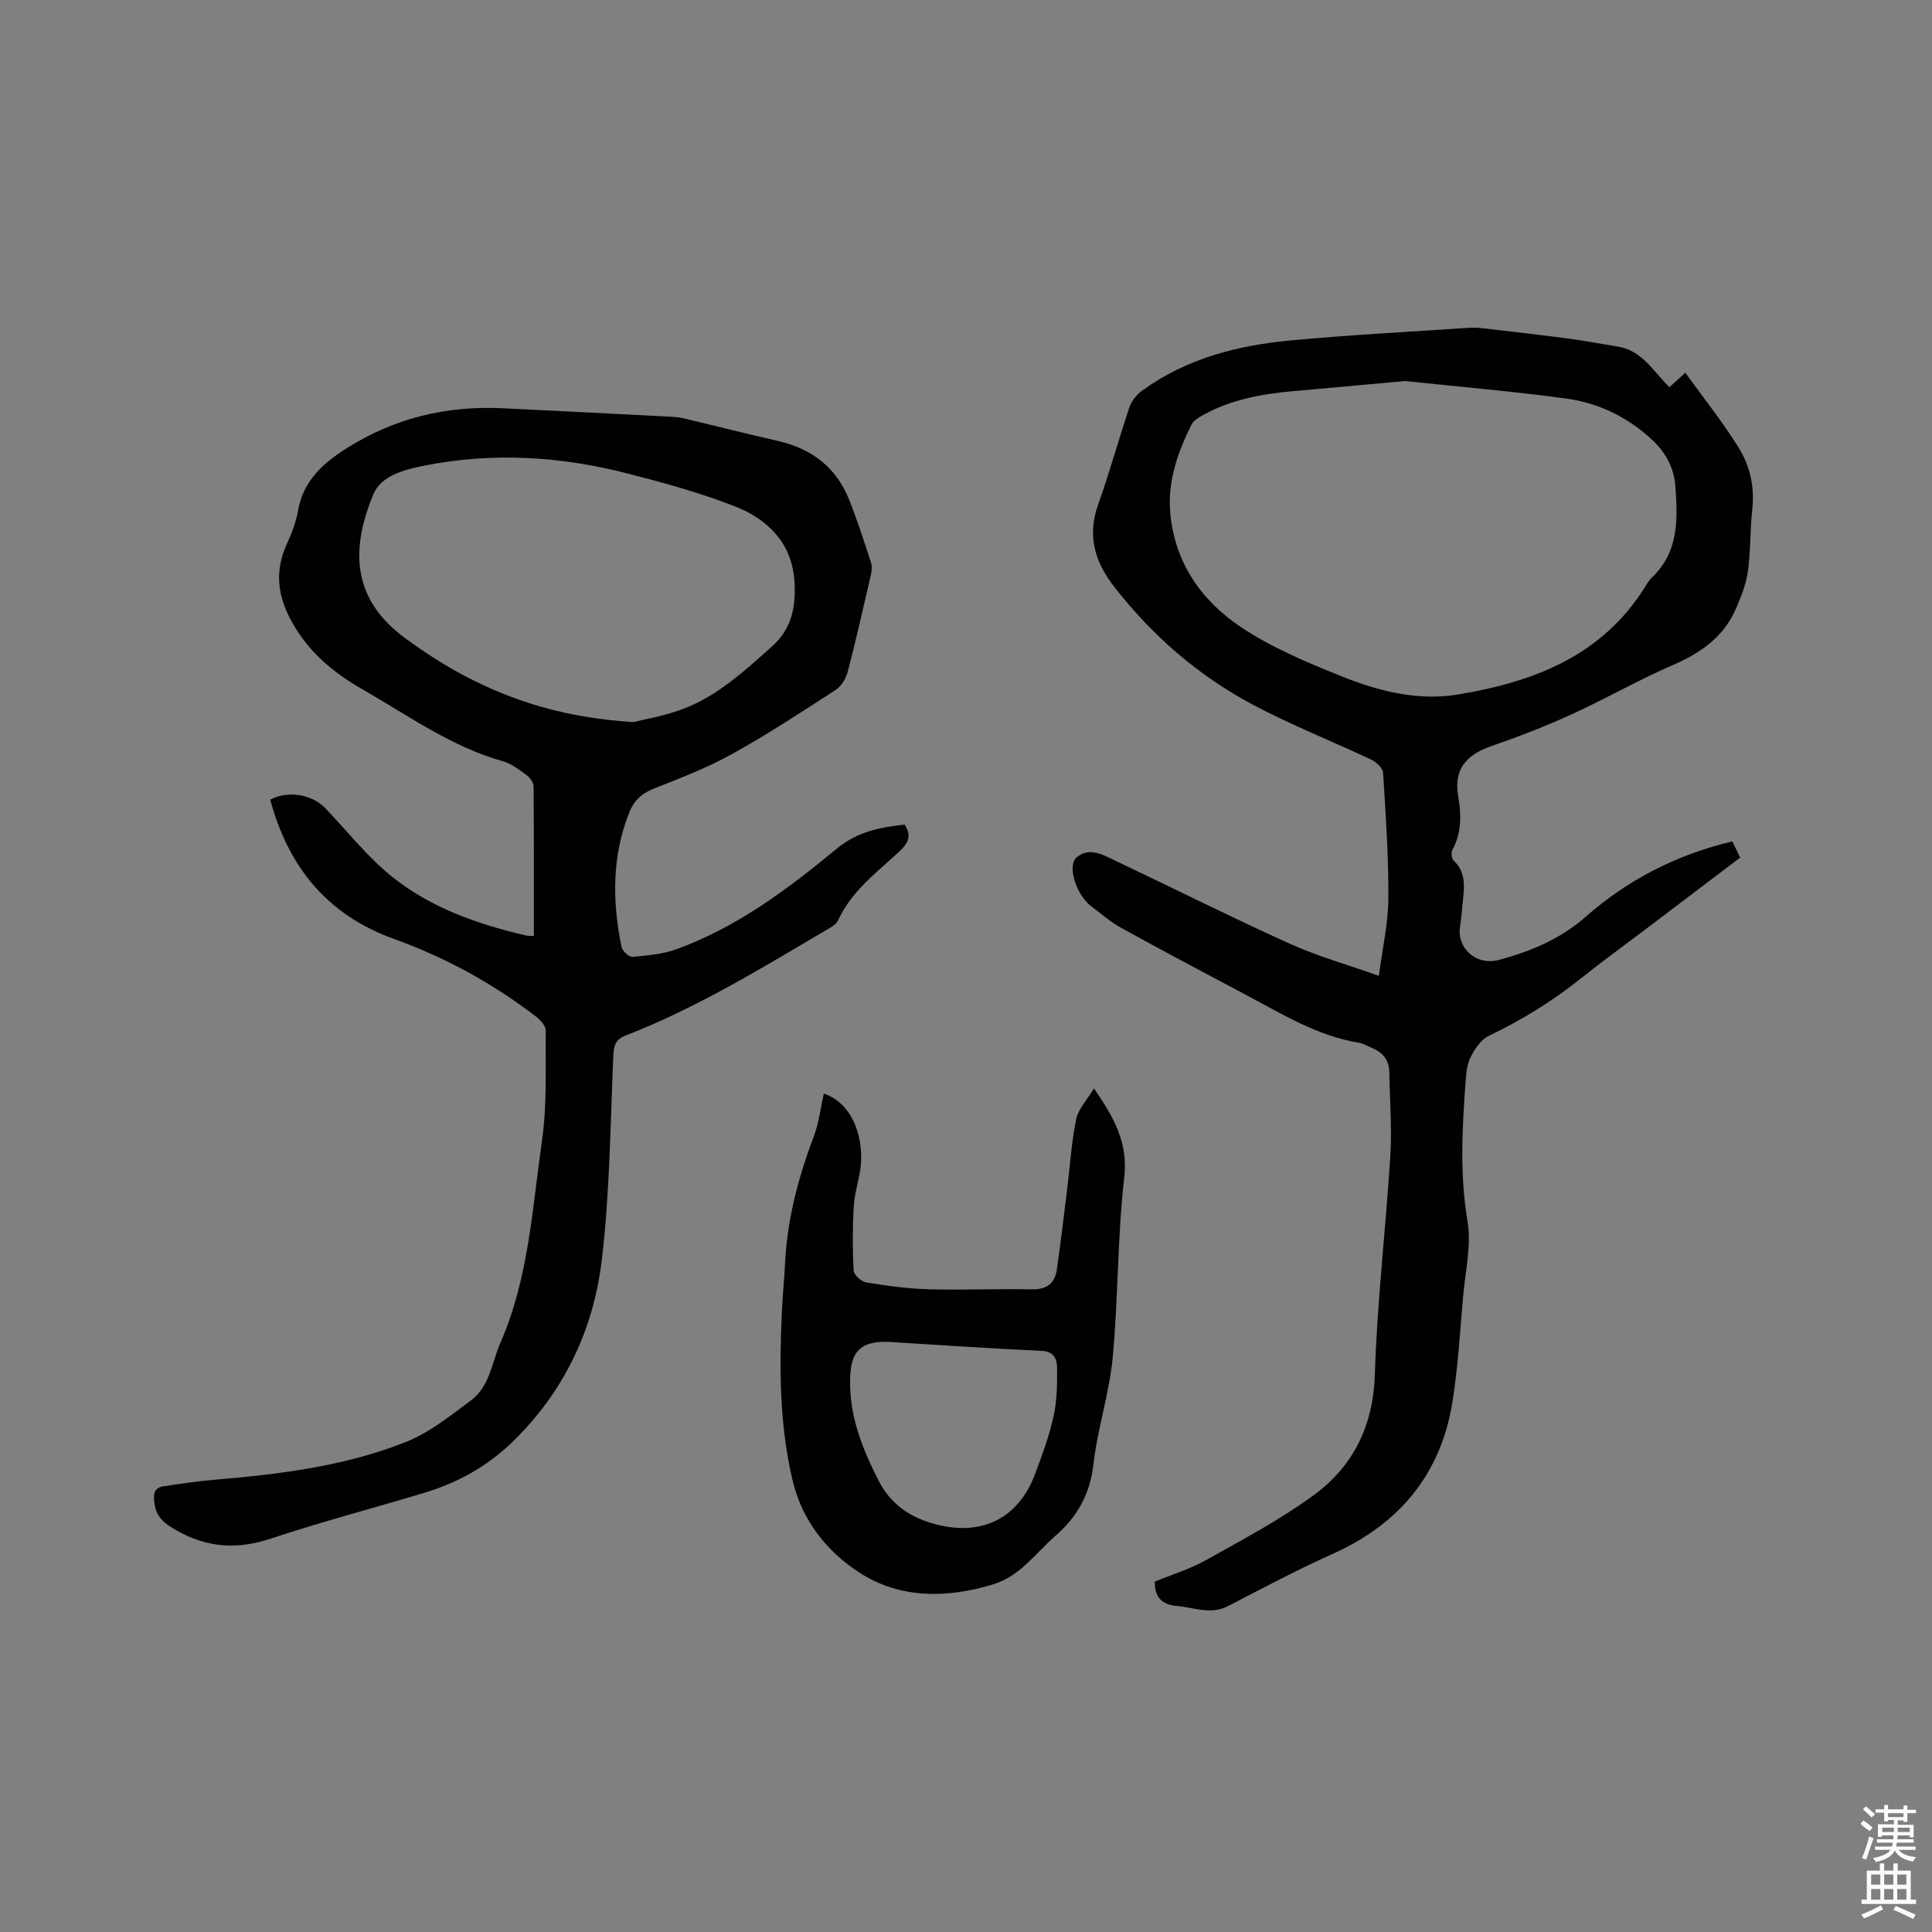
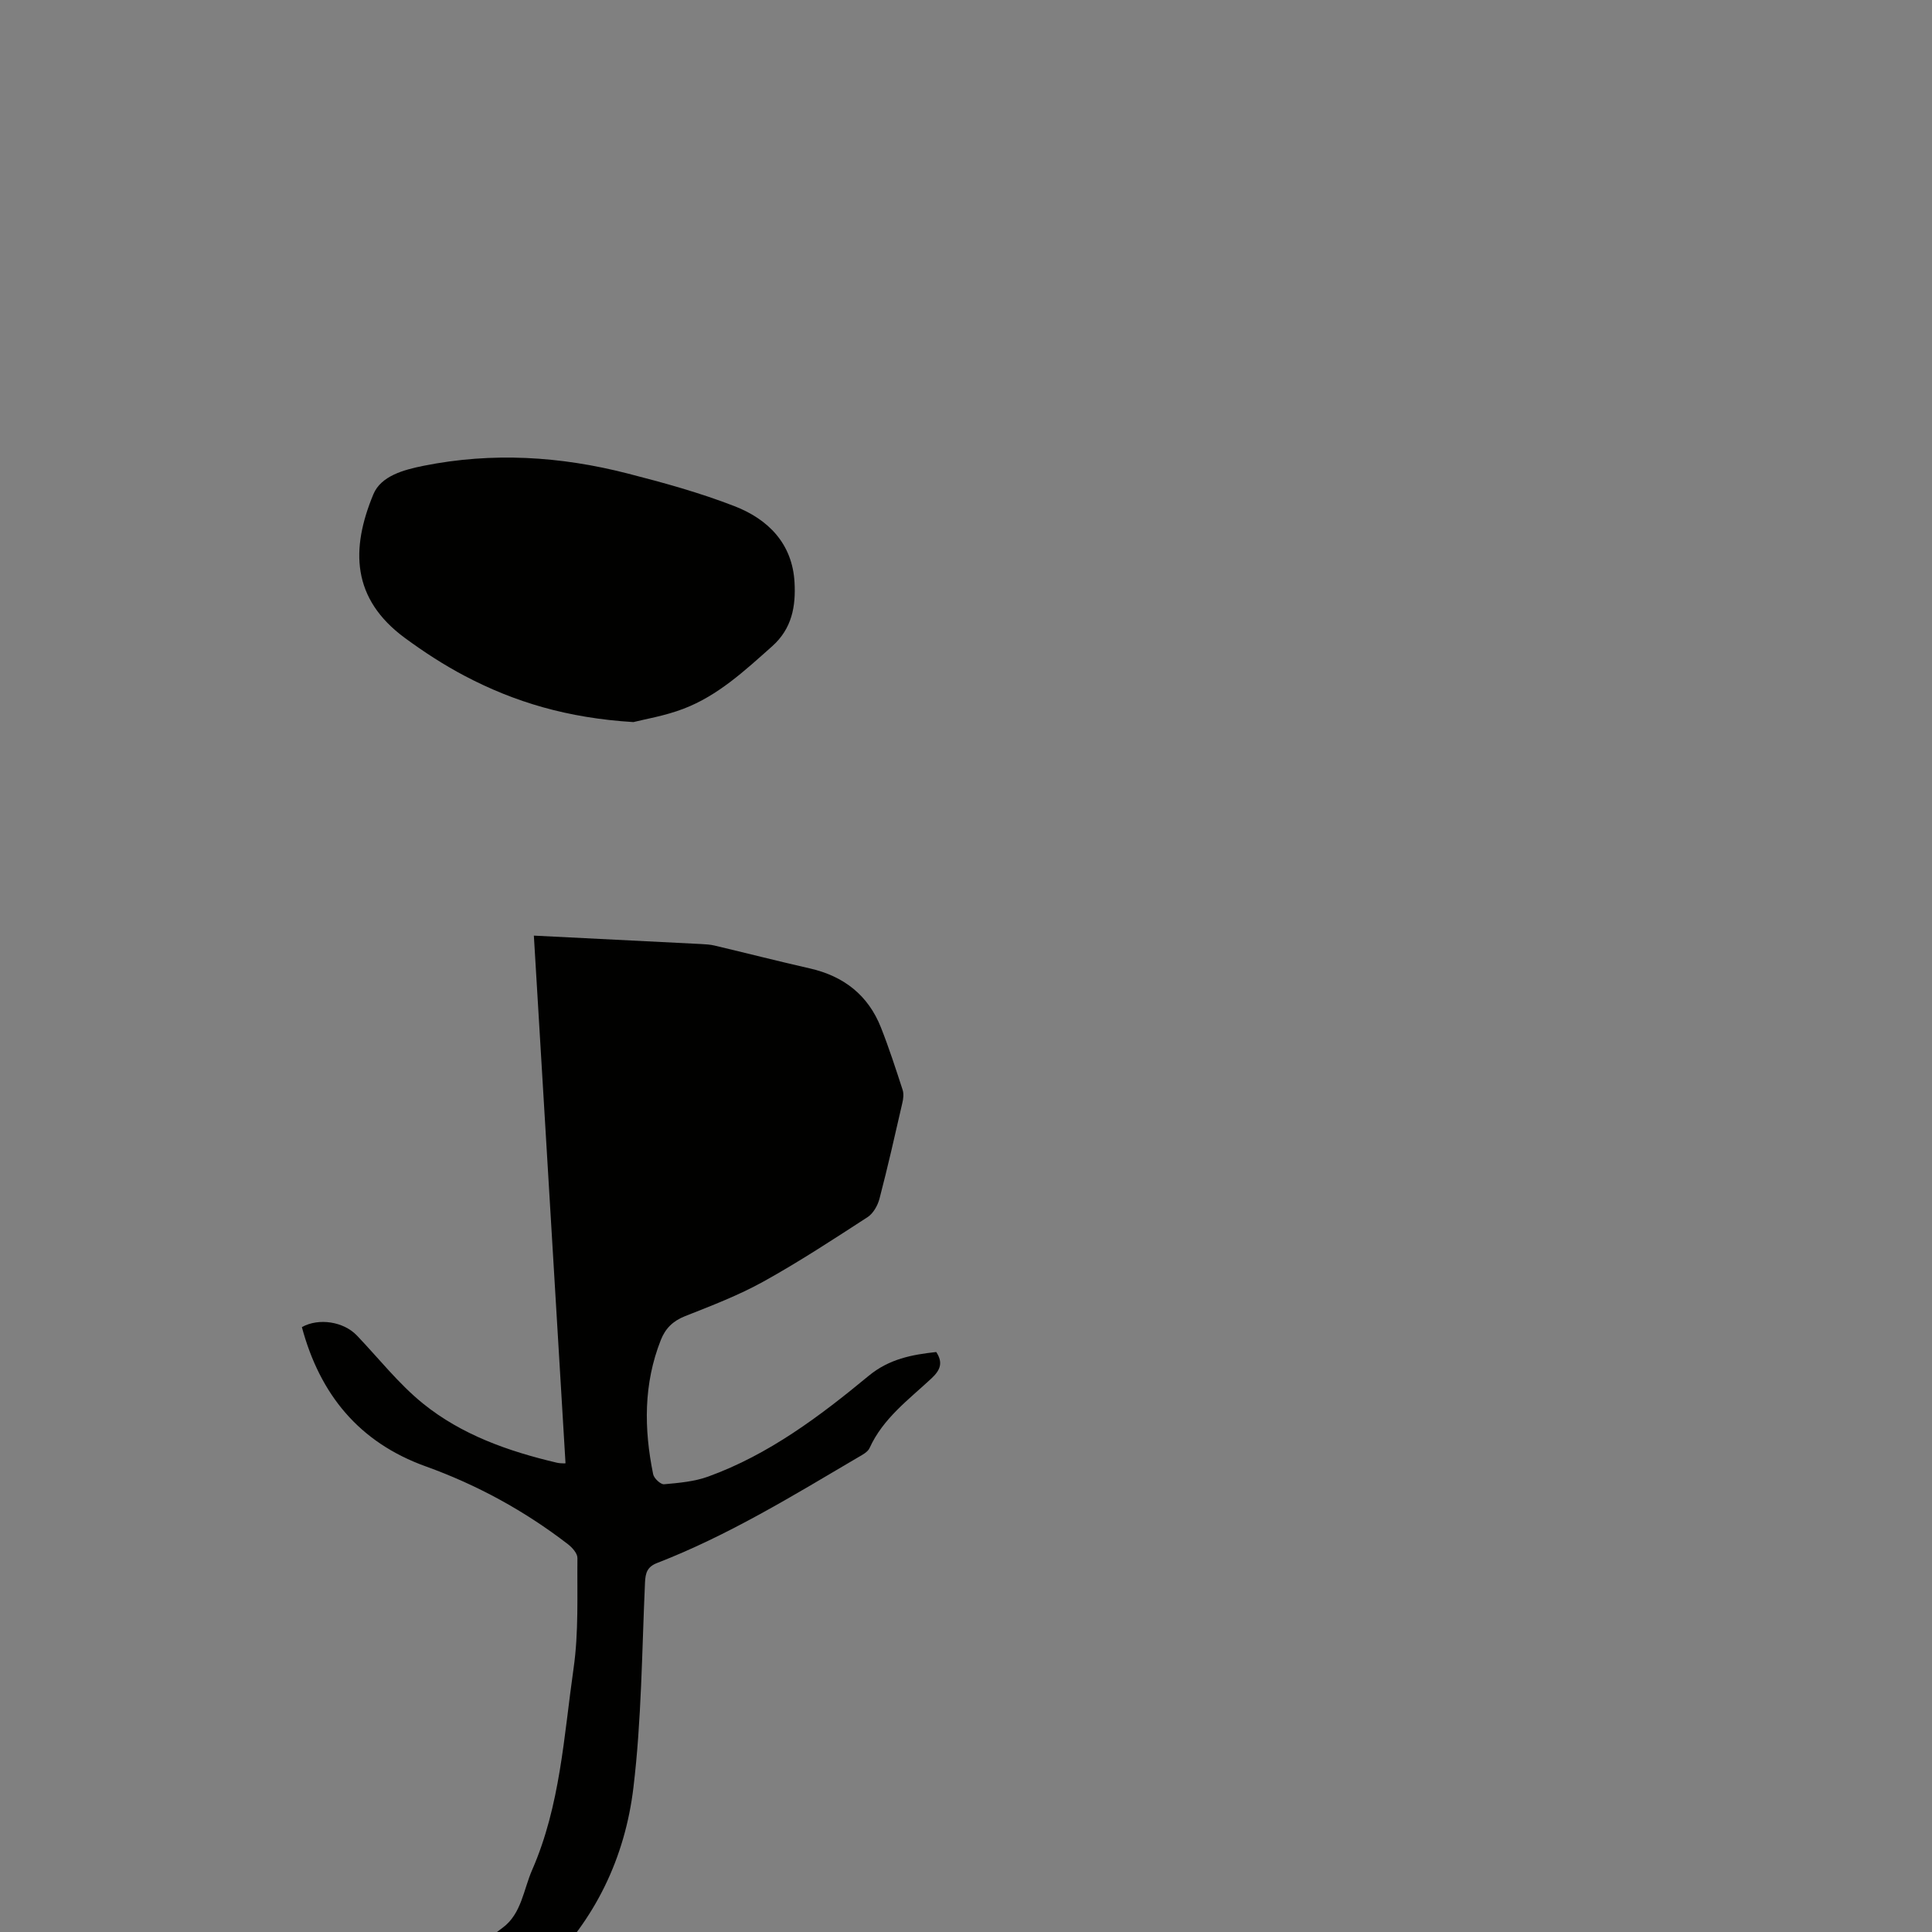
<svg xmlns="http://www.w3.org/2000/svg" enable-background="new 0 0 400 400" viewBox="0 0 400 400">
  <rect x="0" y="0" width="400" height="400" fill="#808080" stroke="none" />
-   <path d="m385.2 377.6.6-.7c.6.4 1.3.9 1.9 1.5l-.6.7c-.8-.5-1.4-1-1.9-1.5zm.3 7.1c.6-1.4 1.1-2.9 1.5-4.5.3.1.6.3.9.4-.5 1.4-1 2.9-1.5 4.4zm.2-10.1.6-.6c.7.5 1.3 1.1 1.9 1.6l-.7.7c-.6-.6-1.2-1.2-1.8-1.7zm8.4-.8h.8v.9h1.8v.7h-1.8v1.8h-.8v-.3h-1.2v.9h3.3v2.6h-.8v-.4h-2.5c0 .3 0 .6-.1.8h3.4v.7h-3.5c0 .3-.1.6-.1.8h4v.7h-3.5c.7.9 1.9 1.3 3.6 1.5-.2.2-.4.5-.6.9-1.9-.3-3.2-1.1-3.8-2.3-.5 1.1-1.8 2-3.9 2.4-.2-.3-.4-.5-.6-.8 1.9-.4 3.1-.9 3.6-1.7h-3.2v-.7h3.5c.1-.2.1-.5.2-.8h-3.3v-.7h3.4c0-.2 0-.5 0-.8h-2.4v.3h-.8v-2.6h3.3v-.9h-1.2v.3h-.8v-1.8h-1.8v-.7h1.8v-.9h.8v.9h3.2zm-4.4 5.5h2.4c0-.3 0-.6 0-.9h-2.4zm1.2-3.1h3.2v-.8h-3.2zm4.4 2.2h-2.4v.9h2.5v-.9z" fill="#fcfafa" />
-   <path d="m389.2 385.8h.9v1.5h1.9v-1.5h.9v1.5h2.7v6h1.1v.9h-11.3v-.9h1.1v-6h2.7zm.2 8.7.5.8c-1.2.6-2.5 1.3-4 1.9-.2-.3-.3-.6-.6-.8 1.6-.6 3-1.3 4.1-1.9zm-2-4.3h1.9v-2.1h-1.9zm0 3.1h1.9v-2.2h-1.9zm2.7-3.1h1.9v-2.1h-1.9zm0 3.1h1.9v-2.2h-1.9zm2.4 1.3c1.4.6 2.7 1.2 4.1 1.8l-.5.9c-1.5-.7-2.8-1.4-4.1-1.9zm2.2-6.5h-1.9v2.1h1.9zm-1.9 5.2h1.9v-2.2h-1.9z" fill="#fcfafa" />
  <g fill="#010100">
-     <path d="m358.66 174.21c.62 1.26 1.08 2.2 1.63 3.34-6.47 4.9-12.87 9.76-19.28 14.61-4.56 3.46-9.21 6.81-13.68 10.39-5.9 4.73-12.27 8.63-19.09 11.91-1.65.79-2.99 2.8-3.83 4.55-.79 1.65-.88 3.7-1.02 5.59-.68 9.39-1.16 18.72.44 28.17.84 4.97-.43 10.31-.89 15.47-.66 7.39-1.06 14.83-2.25 22.14-2.44 14.99-11.08 25.22-24.91 31.4-7.33 3.27-14.42 7.08-21.56 10.76-3.59 1.85-7.03.25-10.55-.04-3-.25-4.63-1.69-4.58-5.05 3.45-1.42 7.23-2.56 10.59-4.44 7.56-4.23 15.28-8.32 22.25-13.41 8.24-6.02 12.39-14.36 12.72-25.06.47-15.13 2.27-30.21 3.21-45.33.35-5.69-.14-11.42-.21-17.14-.03-2.55-1.3-4.15-3.57-5.09-.88-.36-1.73-.92-2.64-1.07-8.68-1.41-16.01-5.98-23.57-9.98-8.61-4.56-17.22-9.12-25.75-13.83-2.3-1.27-4.3-3.07-6.43-4.64-.25-.19-.46-.44-.68-.67-2.47-2.58-3.94-7.68-2.12-9.26 2.62-2.27 5.56-.51 8.19.74 11.98 5.7 23.84 11.63 35.92 17.1 5.66 2.56 11.71 4.26 18.48 6.67.74-5.68 1.93-10.85 1.96-16.03.06-8.68-.54-17.38-1.09-26.05-.06-.95-1.39-2.18-2.42-2.67-8.13-3.84-16.54-7.14-24.47-11.35-11.35-6.03-20.94-14.35-28.85-24.55-3.95-5.09-5.55-10.5-3.26-16.91 2.39-6.67 4.25-13.53 6.52-20.25.43-1.28 1.5-2.55 2.61-3.36 9.21-6.7 19.87-9.39 30.94-10.41 12.13-1.12 24.3-1.76 36.46-2.58 1.05-.07 2.12-.03 3.17.09 5.77.67 11.54 1.32 17.29 2.08 3.56.47 7.09 1.13 10.64 1.71 4.99.81 7.3 5.1 10.65 8.4.98-.89 1.87-1.7 3.3-2.99 3.73 5.16 7.61 10.06 10.92 15.31 2.45 3.88 3.48 8.33 2.93 13.09-.48 4.21-.31 8.49-.89 12.68-.36 2.62-1.38 5.21-2.44 7.67-2.51 5.87-7.23 9.22-13 11.72-7.18 3.11-14.01 7.04-21.13 10.29-5.37 2.45-10.9 4.58-16.48 6.52-4.34 1.5-8.01 4.07-6.94 10.36.64 3.77.77 7.58-1.21 11.16-.3.54-.15 1.8.28 2.2 2.2 2.09 2.29 4.65 2 7.36-.22 2.11-.36 4.23-.69 6.32-.68 4.32 3.19 8.22 8.19 6.86 6.46-1.75 12.63-4.33 17.76-8.85 8.78-7.7 18.81-12.9 30.43-15.65zm-67.71-95.32c-7.18.65-15.27 1.38-23.37 2.11-6.48.58-12.8 1.75-18.57 4.97-.88.5-1.93 1.12-2.35 1.97-2.78 5.66-4.9 11.55-4.39 17.98.82 10.36 6.34 18.32 14.55 23.85 6.33 4.26 13.6 7.29 20.73 10.17 7.68 3.1 15.83 5.23 24.2 3.86 15.73-2.58 30.01-7.98 38.96-22.48.39-.63.8-1.27 1.33-1.78 5.57-5.3 5.32-12.1 4.82-18.9-.28-3.84-2.04-7.03-4.9-9.67-4.99-4.6-10.91-7.5-17.49-8.42-10.78-1.5-21.65-2.39-33.52-3.66z" />
-     <path d="m110.53 193.71c0-10.42.03-20.67-.06-30.93-.01-.77-.72-1.77-1.4-2.26-1.53-1.12-3.12-2.39-4.89-2.89-10.7-3-19.59-9.44-29.03-14.85-5.33-3.05-9.96-6.67-13.41-11.87-3.83-5.78-5.39-11.62-2.37-18.25 1.01-2.2 1.91-4.54 2.33-6.91 1.08-6.24 5.24-9.91 10.19-13.02 9.82-6.18 20.56-8.76 32.09-8.21s23.07 1.15 34.6 1.74c.94.05 1.91.1 2.82.32 6.58 1.56 13.13 3.23 19.72 4.73 7.03 1.6 12.08 5.54 14.73 12.26 1.67 4.23 3.07 8.56 4.48 12.89.27.83.14 1.87-.07 2.75-1.51 6.6-3.01 13.22-4.72 19.77-.37 1.42-1.3 3.07-2.48 3.83-7.09 4.6-14.18 9.25-21.56 13.34-5.16 2.86-10.74 4.99-16.25 7.17-2.49.99-4.04 2.54-4.98 4.91-3.6 9.09-3.51 18.42-1.59 27.81.17.85 1.55 2.13 2.26 2.07 3.08-.28 6.29-.55 9.16-1.6 12.53-4.55 23.06-12.47 33.19-20.84 4.25-3.51 8.95-4.39 14-4.94 1.48 2.26.81 3.79-1.02 5.49-4.7 4.38-10 8.25-12.78 14.38-.38.85-1.52 1.43-2.41 1.95-13.5 7.95-26.88 16.16-41.56 21.85-2.06.8-2.44 2.03-2.53 4.07-.64 14.17-.71 28.41-2.4 42.46-1.74 14.47-7.88 27.37-18.59 37.7-5.13 4.95-11.21 8.34-17.99 10.39-10.64 3.21-21.4 6.03-31.94 9.53-6.92 2.3-13.13 1.93-19.48-1.68-2.5-1.42-4.22-2.66-4.62-5.68-.26-1.94-.07-3.18 1.95-3.48 3.54-.54 7.08-1.06 10.65-1.36 13.43-1.13 26.82-2.79 39.41-7.78 4.9-1.94 9.26-5.46 13.56-8.66 3.88-2.89 4.28-7.83 6.09-11.96 5.82-13.32 6.56-27.67 8.57-41.71 1.08-7.51.72-15.23.8-22.86.01-.96-1.08-2.18-1.98-2.87-8.96-6.9-18.8-12.28-29.42-16.1-13.85-4.98-21.92-14.94-25.65-28.84 3.52-1.95 8.64-1.14 11.39 1.74 4.53 4.74 8.64 10.01 13.7 14.1 8.02 6.48 17.68 9.88 27.67 12.23.51.12 1.05.14 1.57.15.21.02.4-.14.25-.08zm20.61-44.21c2.29-.59 6.49-1.27 10.38-2.76 7.15-2.73 12.68-7.9 18.33-12.92 4.14-3.68 4.92-8.31 4.65-13.23-.44-8.05-5.47-13.1-12.45-15.8-7.17-2.78-14.65-4.85-22.12-6.76-13.92-3.58-28.01-4.44-42.2-1.6-4.13.83-8.85 2.09-10.43 5.91-4.7 11.32-4.52 21.62 6.55 29.76 3.92 2.88 8.04 5.56 12.33 7.82 10.31 5.43 21.3 8.74 34.96 9.58z" />
-     <path d="m170.56 226.41c6.42 2.19 8.48 10.04 7.52 15.96-.4 2.51-1.19 4.98-1.33 7.5-.24 4.39-.26 8.8-.01 13.19.05.9 1.59 2.28 2.6 2.45 4.27.7 8.59 1.3 12.91 1.42 7.09.2 14.2-.14 21.29.02 3.13.07 4.85-1.18 5.27-4.12.78-5.43 1.42-10.88 2.1-16.33.61-4.92.91-9.91 1.89-14.75.43-2.13 2.24-3.97 3.69-6.4 4.29 6.19 7.1 11.37 6.26 18.57-1.42 12.29-1.21 24.76-2.37 37.09-.7 7.43-3.14 14.69-3.99 22.12-.71 6.21-3.3 10.85-7.89 14.86-4.11 3.6-7.3 8.33-12.87 10.03-9.52 2.91-19.26 3-27.59-2.36-6.76-4.34-11.97-10.74-13.97-19.27-2.73-11.61-2.73-23.3-2.18-35.07.15-3.17.48-6.34.63-9.51.42-9.19 2.72-17.94 5.96-26.51 1.07-2.8 1.41-5.9 2.08-8.89zm14.78 51.5c-6.89-.61-9.16 1.55-9.33 7.35-.23 7.73 2.43 14.45 5.82 21.15 2.62 5.18 6.78 7.89 12.17 9.25 9.39 2.37 16.86-1.37 20.25-10.36 1.49-3.96 2.97-7.96 3.88-12.08.72-3.25.76-6.69.73-10.05-.02-1.73-.61-3.36-3.16-3.49-10.48-.48-20.94-1.19-30.36-1.77z" />
+     <path d="m110.53 193.71s23.07 1.15 34.6 1.74c.94.05 1.91.1 2.82.32 6.58 1.56 13.13 3.23 19.72 4.73 7.03 1.6 12.08 5.54 14.73 12.26 1.67 4.23 3.07 8.56 4.48 12.89.27.83.14 1.87-.07 2.75-1.51 6.6-3.01 13.22-4.72 19.77-.37 1.42-1.3 3.07-2.48 3.83-7.09 4.6-14.18 9.25-21.56 13.34-5.16 2.86-10.74 4.99-16.25 7.17-2.49.99-4.04 2.54-4.98 4.91-3.6 9.09-3.51 18.42-1.59 27.81.17.85 1.55 2.13 2.26 2.07 3.08-.28 6.29-.55 9.16-1.6 12.53-4.55 23.06-12.47 33.19-20.84 4.25-3.51 8.95-4.39 14-4.94 1.48 2.26.81 3.79-1.02 5.49-4.7 4.38-10 8.25-12.78 14.38-.38.85-1.52 1.43-2.41 1.95-13.5 7.95-26.88 16.16-41.56 21.85-2.06.8-2.44 2.03-2.53 4.07-.64 14.17-.71 28.41-2.4 42.46-1.74 14.47-7.88 27.37-18.59 37.7-5.13 4.95-11.21 8.34-17.99 10.39-10.64 3.21-21.4 6.03-31.94 9.53-6.92 2.3-13.13 1.93-19.48-1.68-2.5-1.42-4.22-2.66-4.62-5.68-.26-1.94-.07-3.18 1.95-3.48 3.54-.54 7.08-1.06 10.65-1.36 13.43-1.13 26.82-2.79 39.41-7.78 4.9-1.94 9.26-5.46 13.56-8.66 3.88-2.89 4.28-7.83 6.09-11.96 5.82-13.32 6.56-27.67 8.57-41.71 1.08-7.51.72-15.23.8-22.86.01-.96-1.08-2.18-1.98-2.87-8.96-6.9-18.8-12.28-29.42-16.1-13.85-4.98-21.92-14.94-25.65-28.84 3.52-1.95 8.64-1.14 11.39 1.74 4.53 4.74 8.64 10.01 13.7 14.1 8.02 6.48 17.68 9.88 27.67 12.23.51.12 1.05.14 1.57.15.21.02.4-.14.25-.08zm20.61-44.21c2.29-.59 6.49-1.27 10.38-2.76 7.15-2.73 12.68-7.9 18.33-12.92 4.14-3.68 4.92-8.31 4.65-13.23-.44-8.05-5.47-13.1-12.45-15.8-7.17-2.78-14.65-4.85-22.12-6.76-13.92-3.58-28.01-4.44-42.2-1.6-4.13.83-8.85 2.09-10.43 5.91-4.7 11.32-4.52 21.62 6.55 29.76 3.92 2.88 8.04 5.56 12.33 7.82 10.31 5.43 21.3 8.74 34.96 9.58z" />
  </g>
</svg>